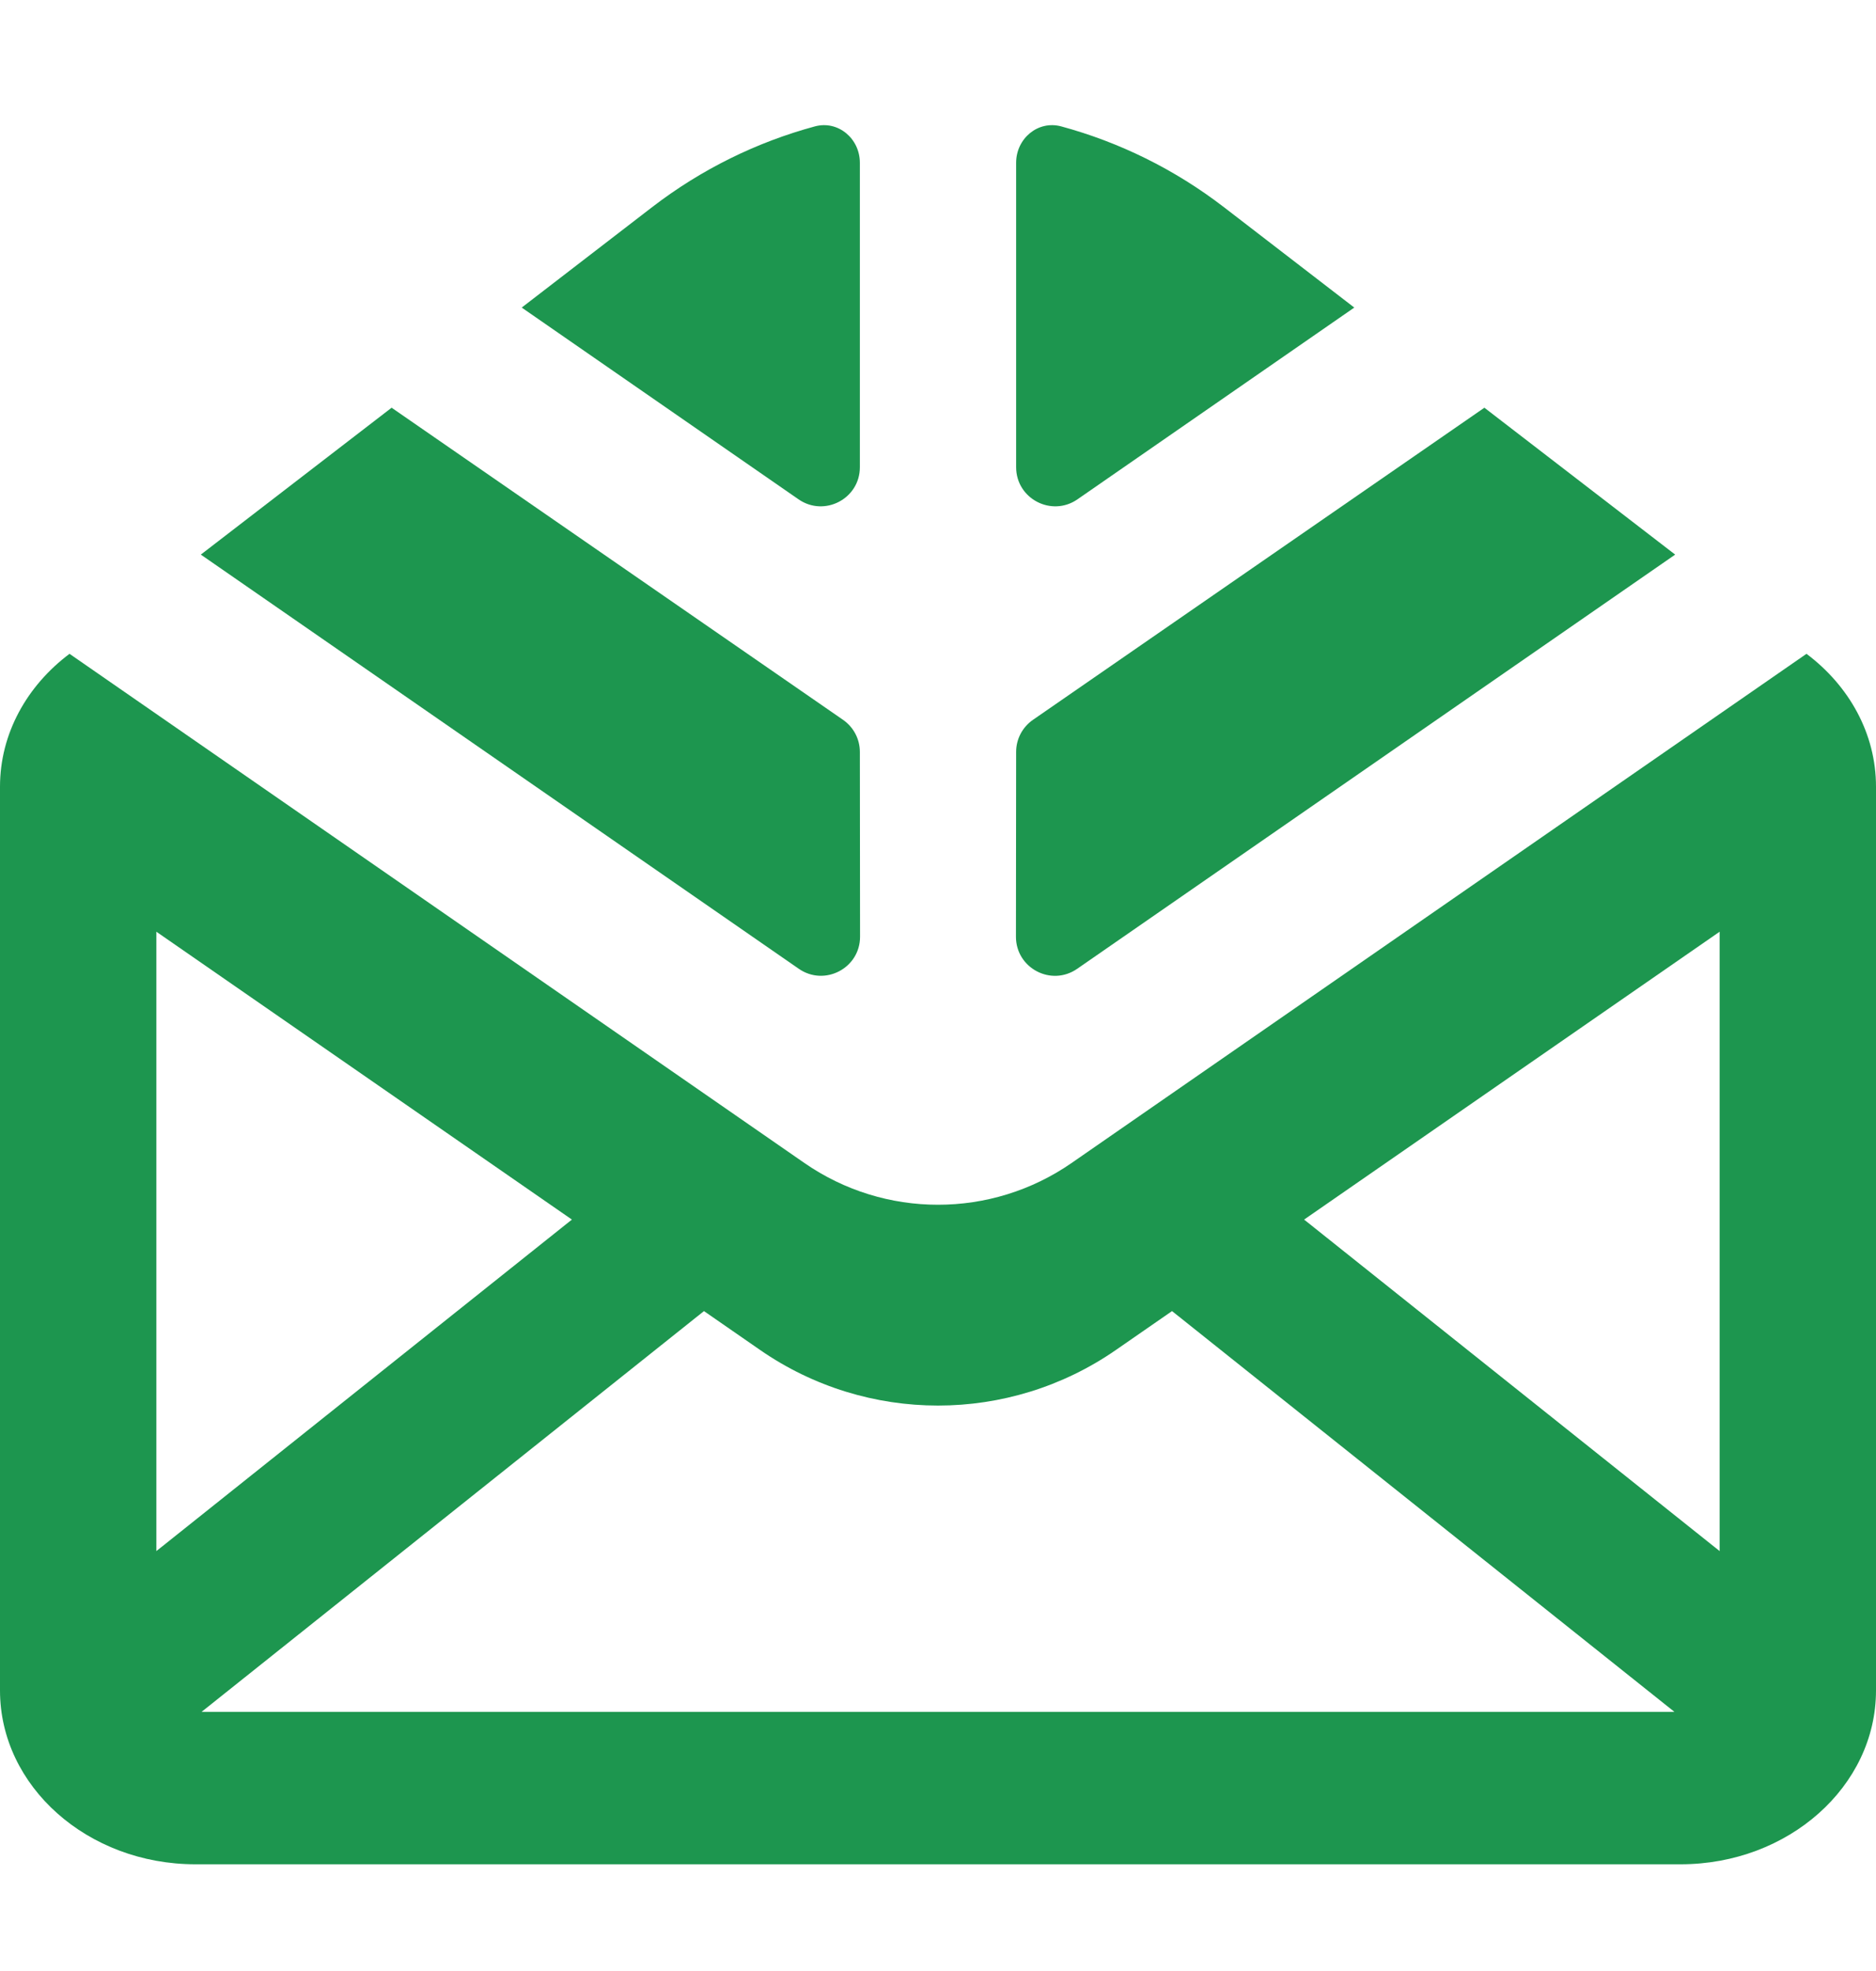
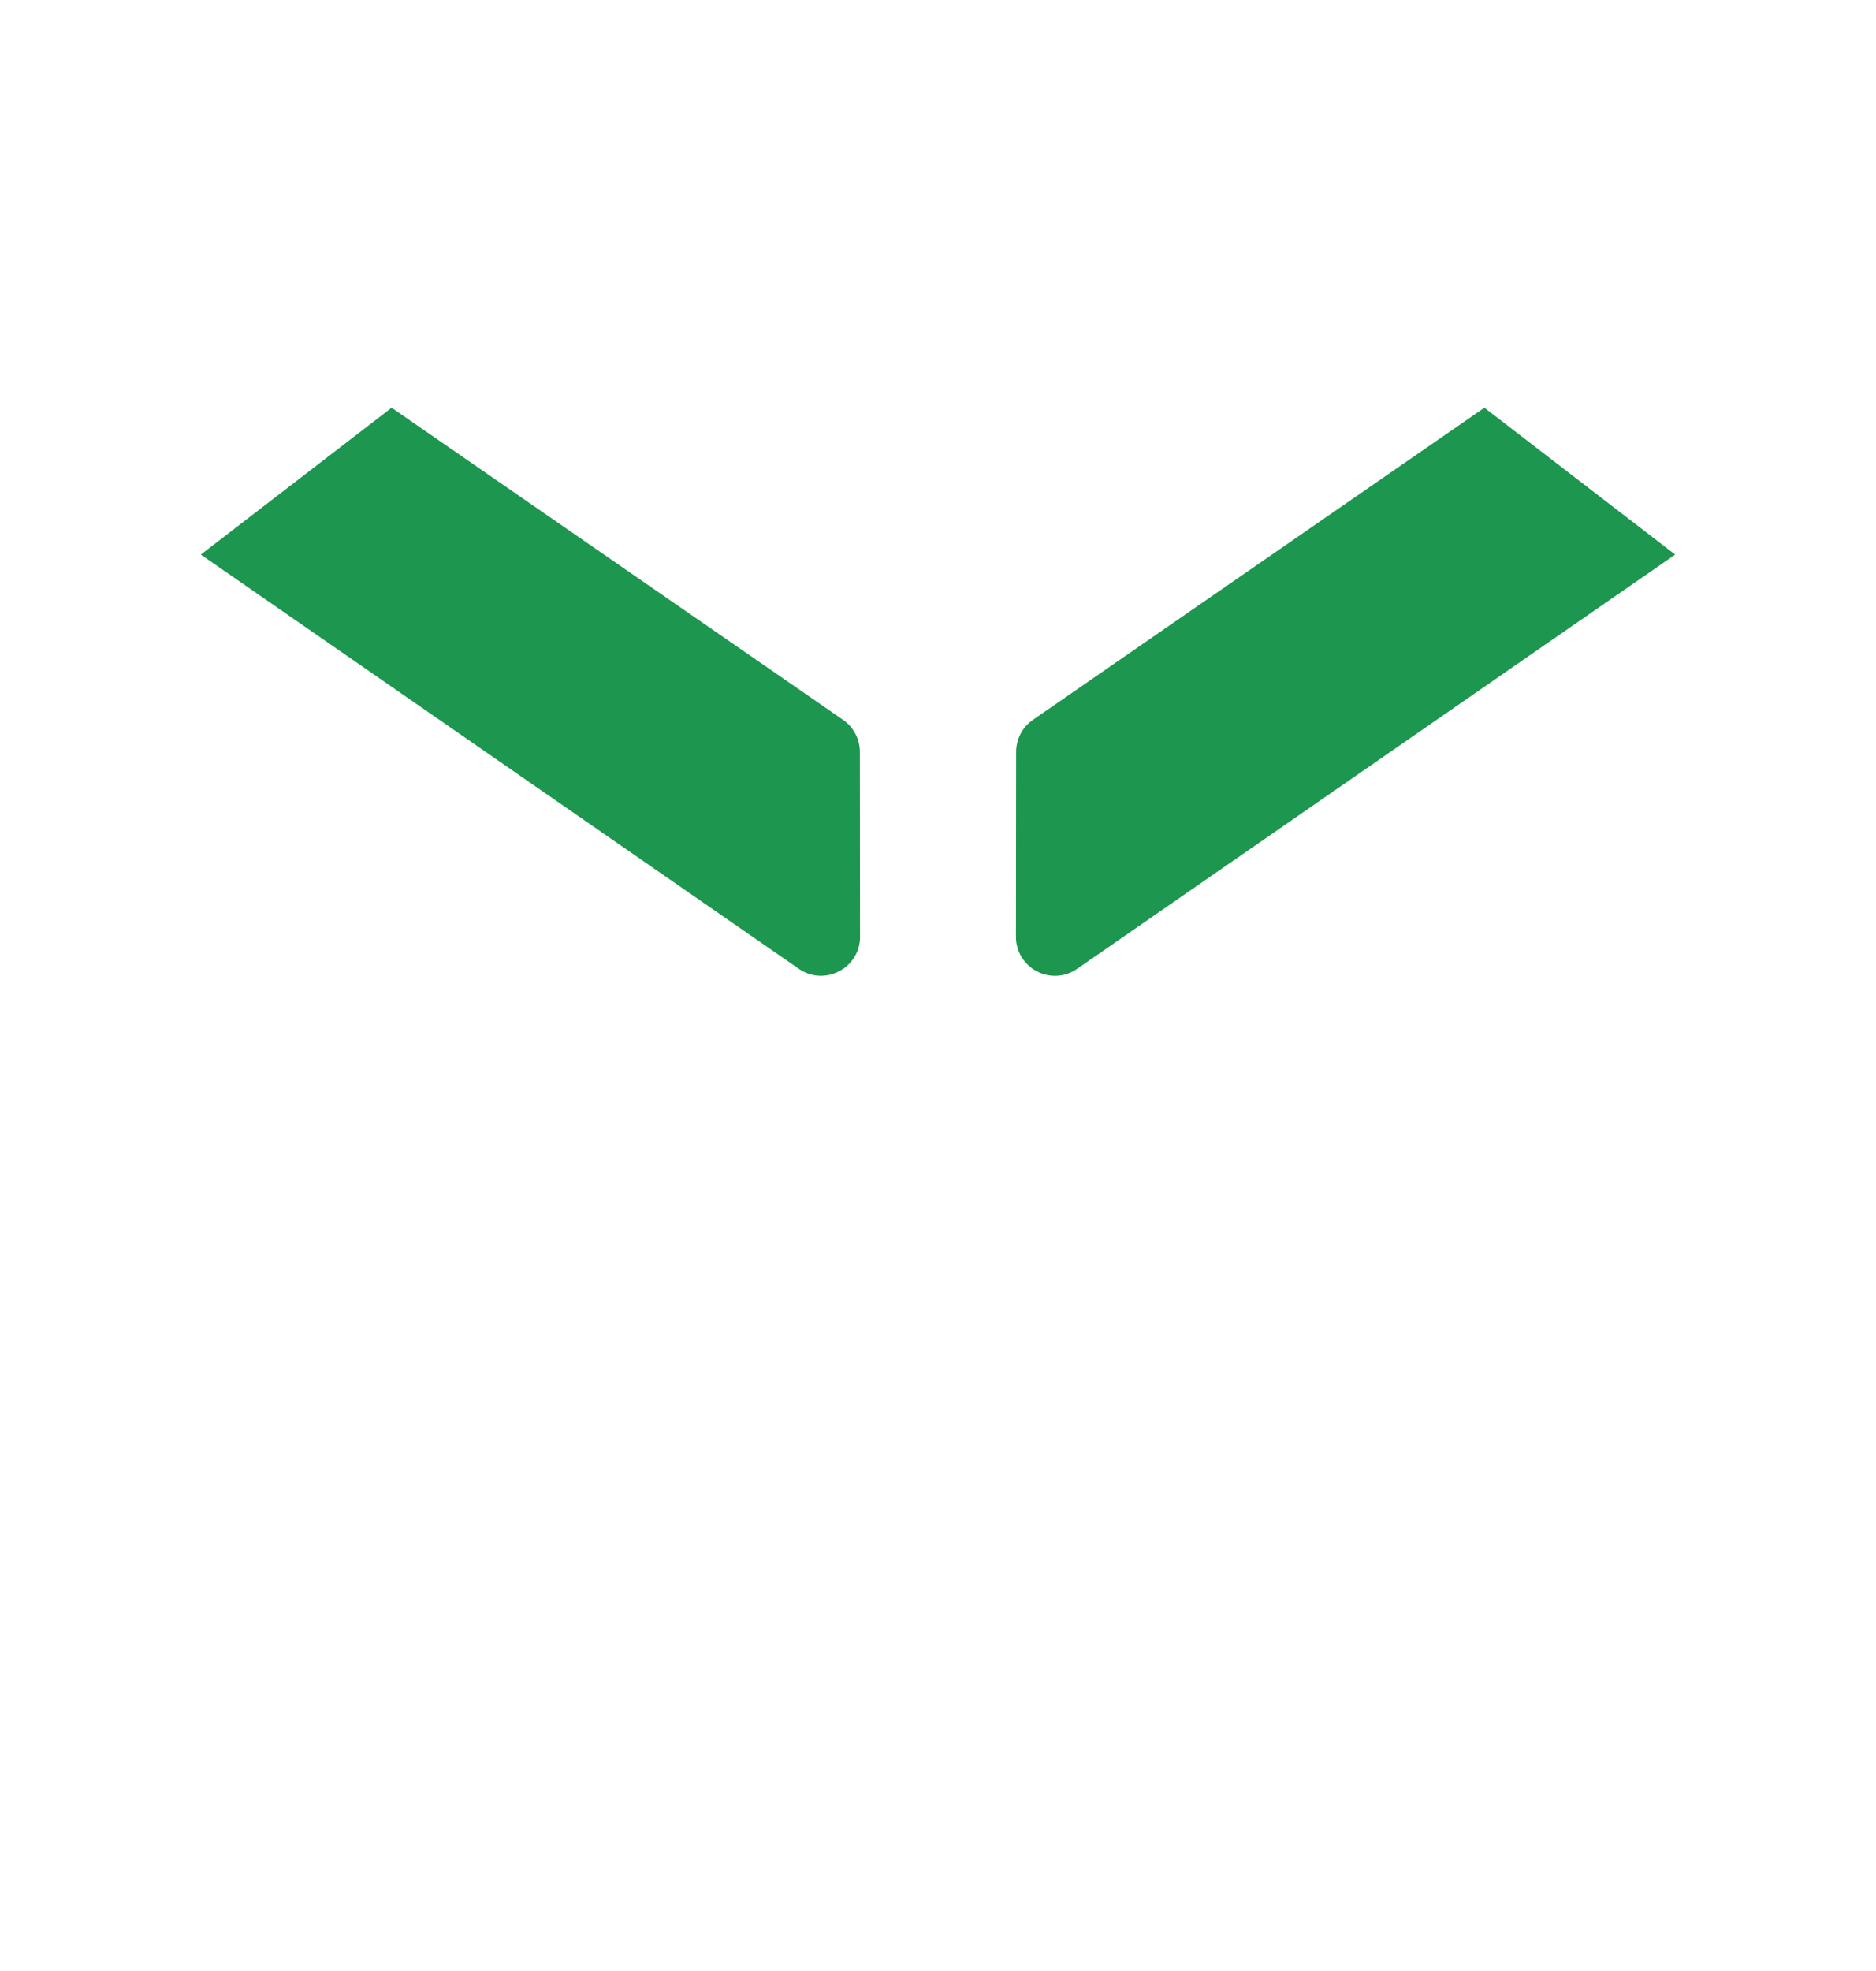
<svg xmlns="http://www.w3.org/2000/svg" width="20" height="21" viewBox="0 0 20 21" fill="none">
-   <path d="M9.167 1.734C9.167 1.476 8.934 1.279 8.686 1.347C8.07 1.514 7.48 1.801 6.951 2.208L5.562 3.277L8.513 5.32C8.789 5.511 9.167 5.314 9.167 4.978V1.734Z" fill="#1D964F" />
  <path d="M9.167 8.011C9.167 7.875 9.1 7.747 8.987 7.669L4.175 4.344L2.141 5.909L8.516 10.322C8.792 10.513 9.17 10.315 9.169 9.979L9.167 8.011Z" fill="#1D964F" />
  <path d="M11.484 10.322C11.207 10.514 10.83 10.315 10.831 9.979C10.832 9.207 10.833 8.39 10.833 8.011C10.833 7.874 10.9 7.747 11.013 7.669L15.825 4.344L17.859 5.909C17.859 5.909 14.205 8.439 11.484 10.322Z" fill="#1D964F" />
-   <path d="M11.487 5.32C11.211 5.511 10.833 5.314 10.833 4.978V1.734C10.833 1.476 11.066 1.279 11.315 1.347C11.93 1.514 12.52 1.801 13.049 2.208L14.438 3.277L11.487 5.32Z" fill="#1D964F" />
-   <path fill-rule="evenodd" clip-rule="evenodd" d="M19.259 6.966L11.423 12.392C10.567 12.984 9.433 12.984 8.577 12.392L0.741 6.966C0.288 7.306 0 7.815 0 8.382V18.011C0 19.033 0.934 19.863 2.083 19.863L17.917 19.863C19.066 19.863 20 19.033 20 18.011L20 8.382C20 7.815 19.712 7.306 19.259 6.966ZM1.667 16.526L1.667 9.927L6.097 12.994L1.667 16.526ZM18.333 9.927L13.903 12.994L18.333 16.526L18.333 9.927ZM8.103 14.383L7.505 13.969L2.149 18.239L17.851 18.239L12.495 13.969L11.897 14.383C10.756 15.173 9.244 15.173 8.103 14.383Z" fill="#1D964F" />
</svg>